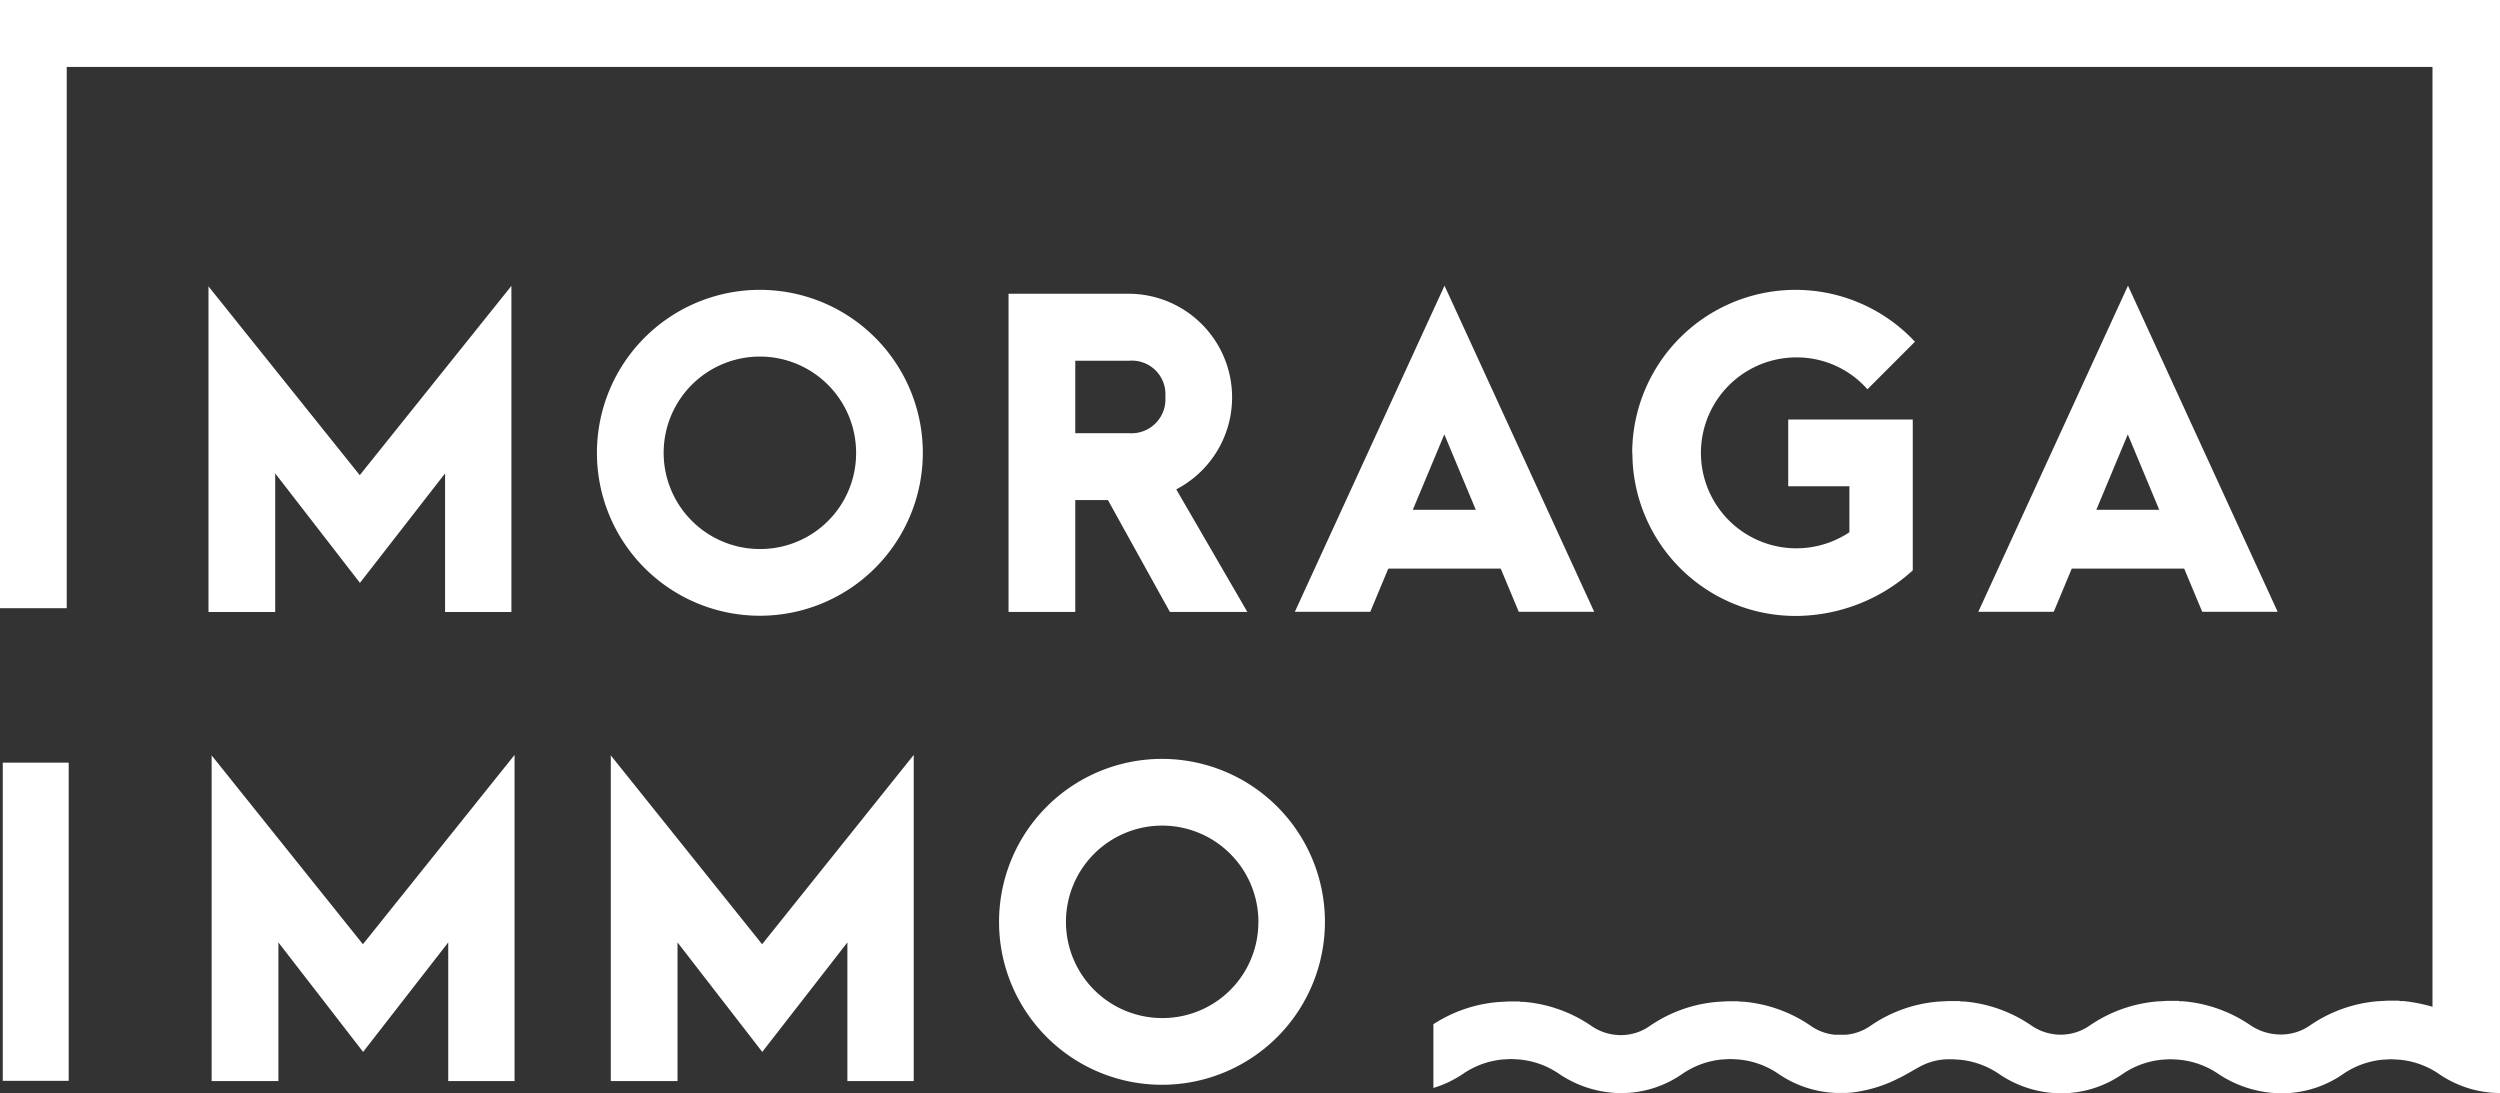
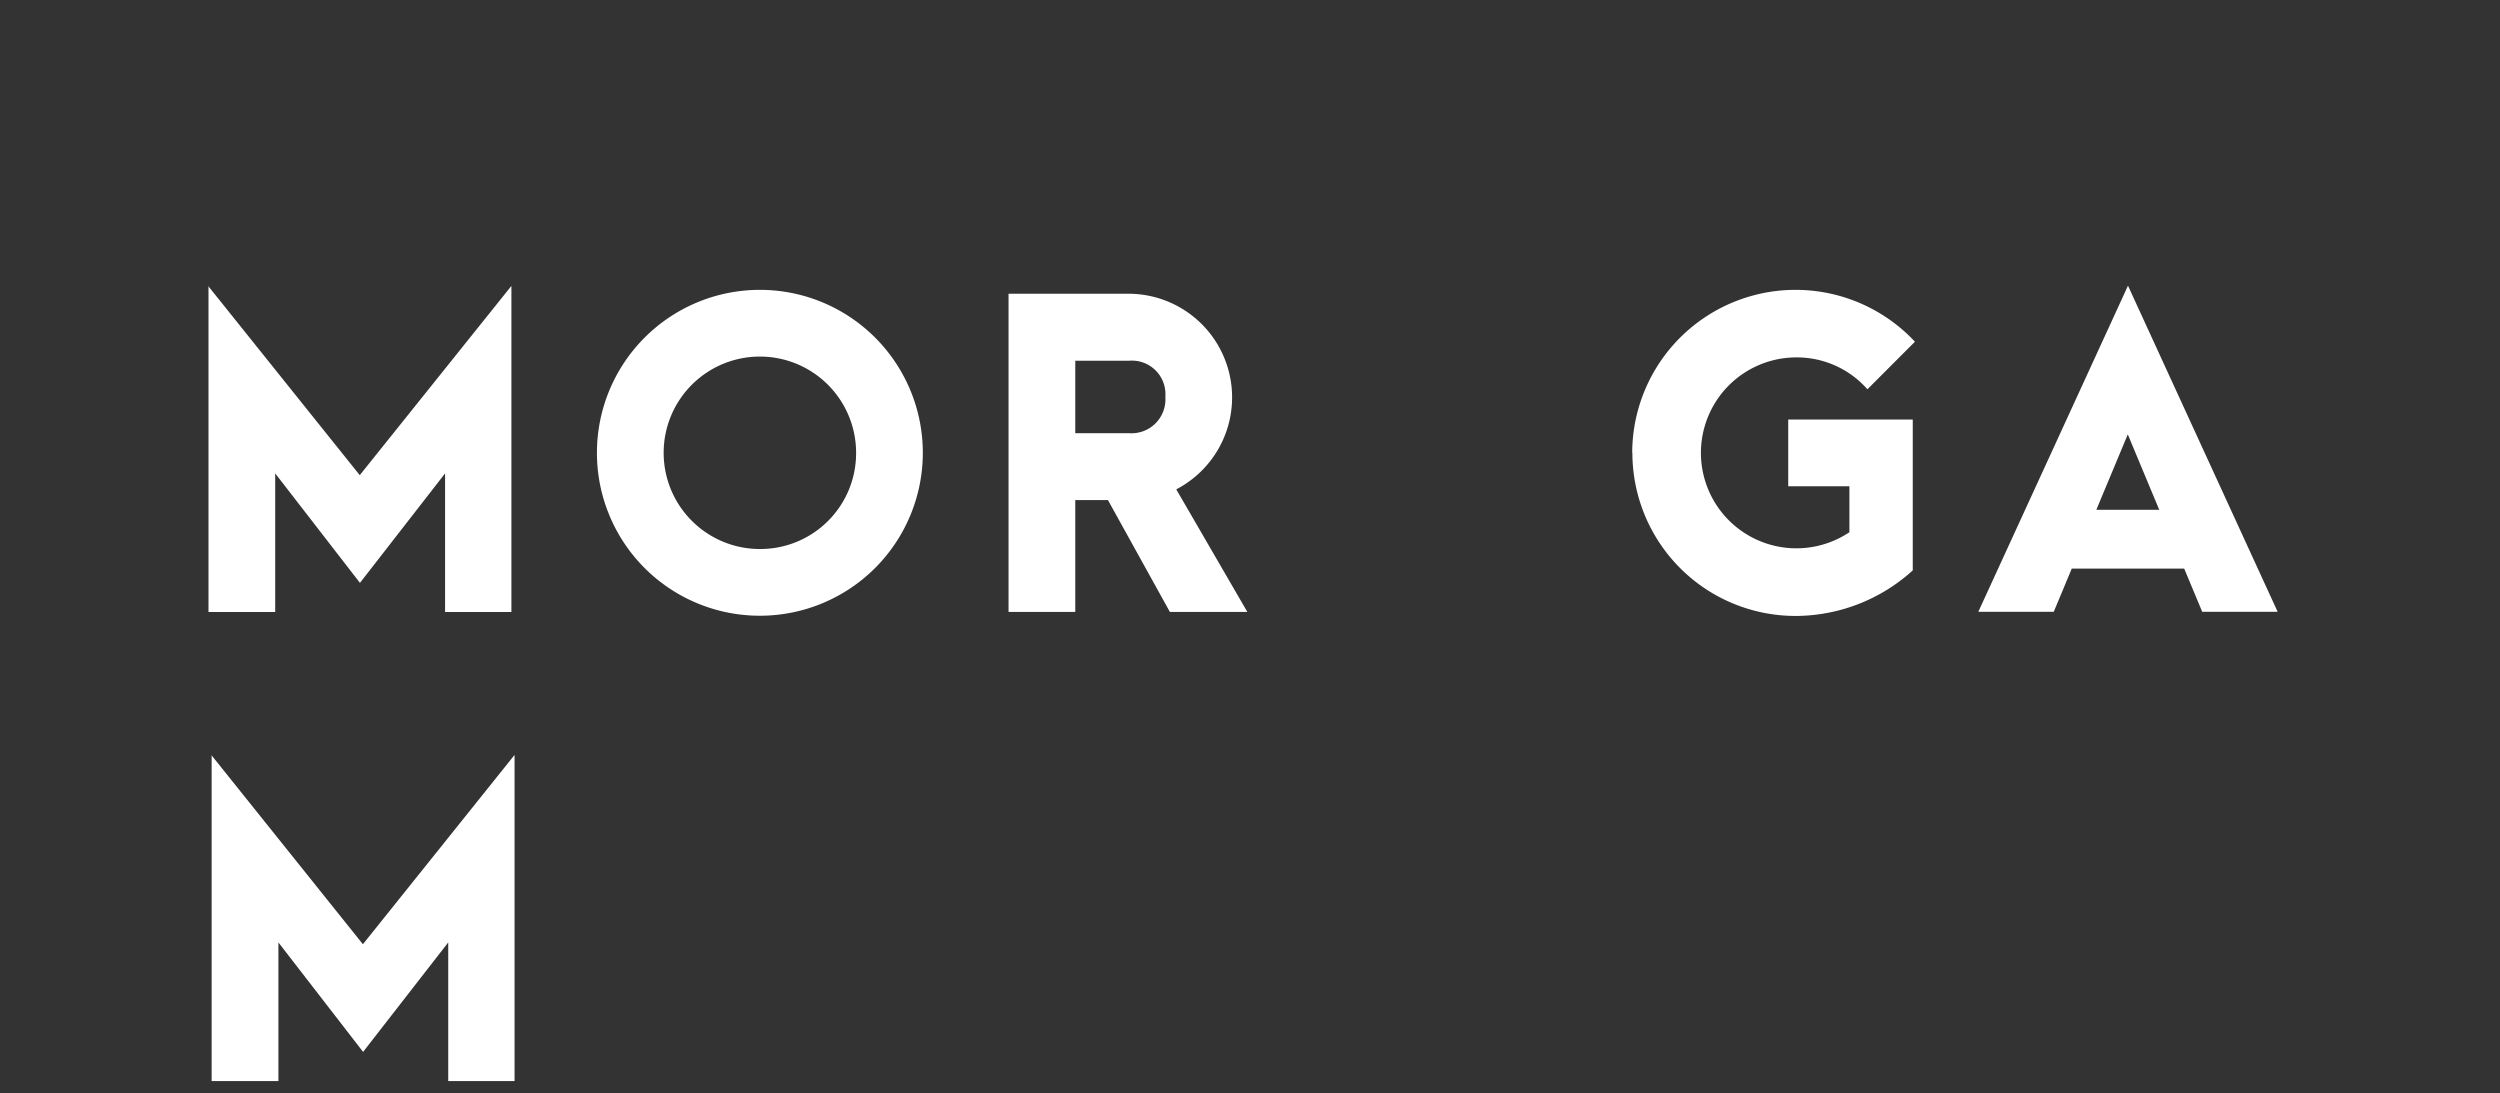
<svg xmlns="http://www.w3.org/2000/svg" width="220.002" height="96.211" viewBox="0 0 220.002 96.211">
  <rect x="0" y="0" width="220.002" height="96.211" fill="#333333" stroke="none" />
  <path data-name="Trazado 7992" d="m32.43 43.55 13.346 16.657L59.122 43.55v28.7h-5.837v-12.2l-7.492 9.635-7.457-9.635v12.2h-5.871v-28.7z" transform="translate(-14.118 -18.391)" style="fill:#fff" />
  <path data-name="Trazado 7993" d="M52.07 58.089a14.339 14.339 0 1 1 14.339 14.339A14.329 14.329 0 0 1 52.07 58.089zm22.807 0a8.468 8.468 0 1 0-8.468 8.468 8.432 8.432 0 0 0 8.468-8.468z" transform="translate(.461 -18.243)" style="fill:#fff" />
  <path data-name="Trazado 7994" d="M87.06 71.949 81.606 62.1h-2.874v9.844H72.86v-28h10.611a9.121 9.121 0 0 1 4.147 17.214l6.255 10.785H87.06zm-8.328-15.733h4.739a2.987 2.987 0 0 0 3.188-3.206 2.951 2.951 0 0 0-3.188-3.171h-4.739v6.394z" transform="translate(15.893 -18.094)" style="fill:#fff" />
-   <path data-name="Trazado 7995" d="M105.423 68.438h-9.879l-1.586 3.8H87.32l13.172-28.7 13.172 28.7h-6.638l-1.586-3.8zm-2.178-5.175-2.77-6.638-2.775 6.638h5.523z" transform="translate(26.627 -18.398)" style="fill:#fff" />
  <path data-name="Trazado 7996" d="M104.36 58.089a14.374 14.374 0 0 1 24.88-9.774l-4.181 4.185a8.271 8.271 0 0 0-6.255-2.805 8.4 8.4 0 1 0 4.669 15.385v-4.046h-5.384v-5.872h10.959v13.277a15.4 15.4 0 0 1-10.193 4.007 14.359 14.359 0 0 1-14.479-14.339z" transform="translate(39.276 -18.243)" style="fill:#fff" />
  <path data-name="Trazado 7997" d="M139.943 68.438h-9.879l-1.585 3.8h-6.639l13.172-28.7 13.172 28.7h-6.638l-1.586-3.8zm-2.178-5.175-2.77-6.638-2.77 6.638h5.523z" transform="translate(52.252 -18.398)" style="fill:#fff" />
-   <path data-name="Trazado 7998" d="M21.92 29.11v53.524h5.872V35h208.189v82.708a14.069 14.069 0 0 0-2.579-.505h-.261a.722.722 0 0 0-.261-.035h-.819l-.906.052a12.275 12.275 0 0 0-5.976 2.143 4.429 4.429 0 0 1-2.509.784 4.767 4.767 0 0 1-2.666-.784 12.276 12.276 0 0 0-5.994-2.143h-.261a.722.722 0 0 0-.261-.035h-.819l-.906.052a12.276 12.276 0 0 0-5.976 2.143 4.514 4.514 0 0 1-2.526.784 4.592 4.592 0 0 1-2.544-.784 12.276 12.276 0 0 0-5.994-2.143h-.261a.722.722 0 0 0-.261-.035h-.819l-.906.052a12.213 12.213 0 0 0-5.976 2.146 4.47 4.47 0 0 1-2.126.767h-.993a4.408 4.408 0 0 1-2.091-.767 12.276 12.276 0 0 0-5.994-2.143h-.261a.722.722 0 0 0-.261-.035h-.819l-.906.052a12.276 12.276 0 0 0-5.976 2.143 4.417 4.417 0 0 1-2.492.784 4.552 4.552 0 0 1-2.579-.784 12.275 12.275 0 0 0-5.994-2.143h-.261a.722.722 0 0 0-.261-.035h-.819l-.906.052a12.308 12.308 0 0 0-5.7 1.951v5.61a9.744 9.744 0 0 0 2.6-1.237 7.363 7.363 0 0 1 3.519-1.272l.627-.035h.174l.61.035a7.361 7.361 0 0 1 3.537 1.272 9.838 9.838 0 0 0 5.488 1.69 9.42 9.42 0 0 0 5.349-1.69 7.363 7.363 0 0 1 3.519-1.272l.627-.035h.174l.61.035a7.361 7.361 0 0 1 3.537 1.272 9.6 9.6 0 0 0 4.513 1.638l.47.035h1.028l.47-.035a12.329 12.329 0 0 0 4.06-1.237c.732-.348 1.411-.8 2.143-1.167a5.363 5.363 0 0 1 2.387-.523h.226l.592.035a7.361 7.361 0 0 1 3.537 1.272 9.741 9.741 0 0 0 5.419 1.69 9.478 9.478 0 0 0 5.419-1.69 7.363 7.363 0 0 1 3.519-1.272l.592-.035h.227l.592.035a7.361 7.361 0 0 1 3.537 1.272 10.134 10.134 0 0 0 5.558 1.69 9.479 9.479 0 0 0 5.384-1.69 7.363 7.363 0 0 1 3.52-1.272l.627-.035h.174l.61.035a7.361 7.361 0 0 1 3.537 1.272 9.539 9.539 0 0 0 4.948 1.655c.227 0 .4.017.4.017V29.11z" transform="translate(-21.92 -29.11)" style="fill:#fff" />
-   <path data-name="Trazado 7999" d="M22.06 67.63h5.8v28h-5.8z" transform="translate(-21.816 -.516)" style="fill:#fff" />
  <path data-name="Trazado 8000" d="M32.59 67.24 45.936 83.9l13.346-16.66v28.7h-5.837v-12.2l-7.492 9.635L38.5 83.74v12.2h-5.875v-28.7z" transform="translate(-14 -.806)" style="fill:#fff" />
-   <path data-name="Trazado 8001" d="M52.75 67.24 66.1 83.9l13.342-16.66v28.7h-5.837v-12.2l-7.492 9.635-7.457-9.635v12.2h-5.871v-28.7z" transform="translate(.966 -.806)" style="fill:#fff" />
-   <path data-name="Trazado 8002" d="M72.38 81.779a14.339 14.339 0 1 1 14.339 14.339A14.329 14.329 0 0 1 72.38 81.779zm22.824 0a8.468 8.468 0 1 0-8.468 8.468 8.432 8.432 0 0 0 8.464-8.468z" transform="translate(15.537 -.657)" style="fill:#fff" />
</svg>